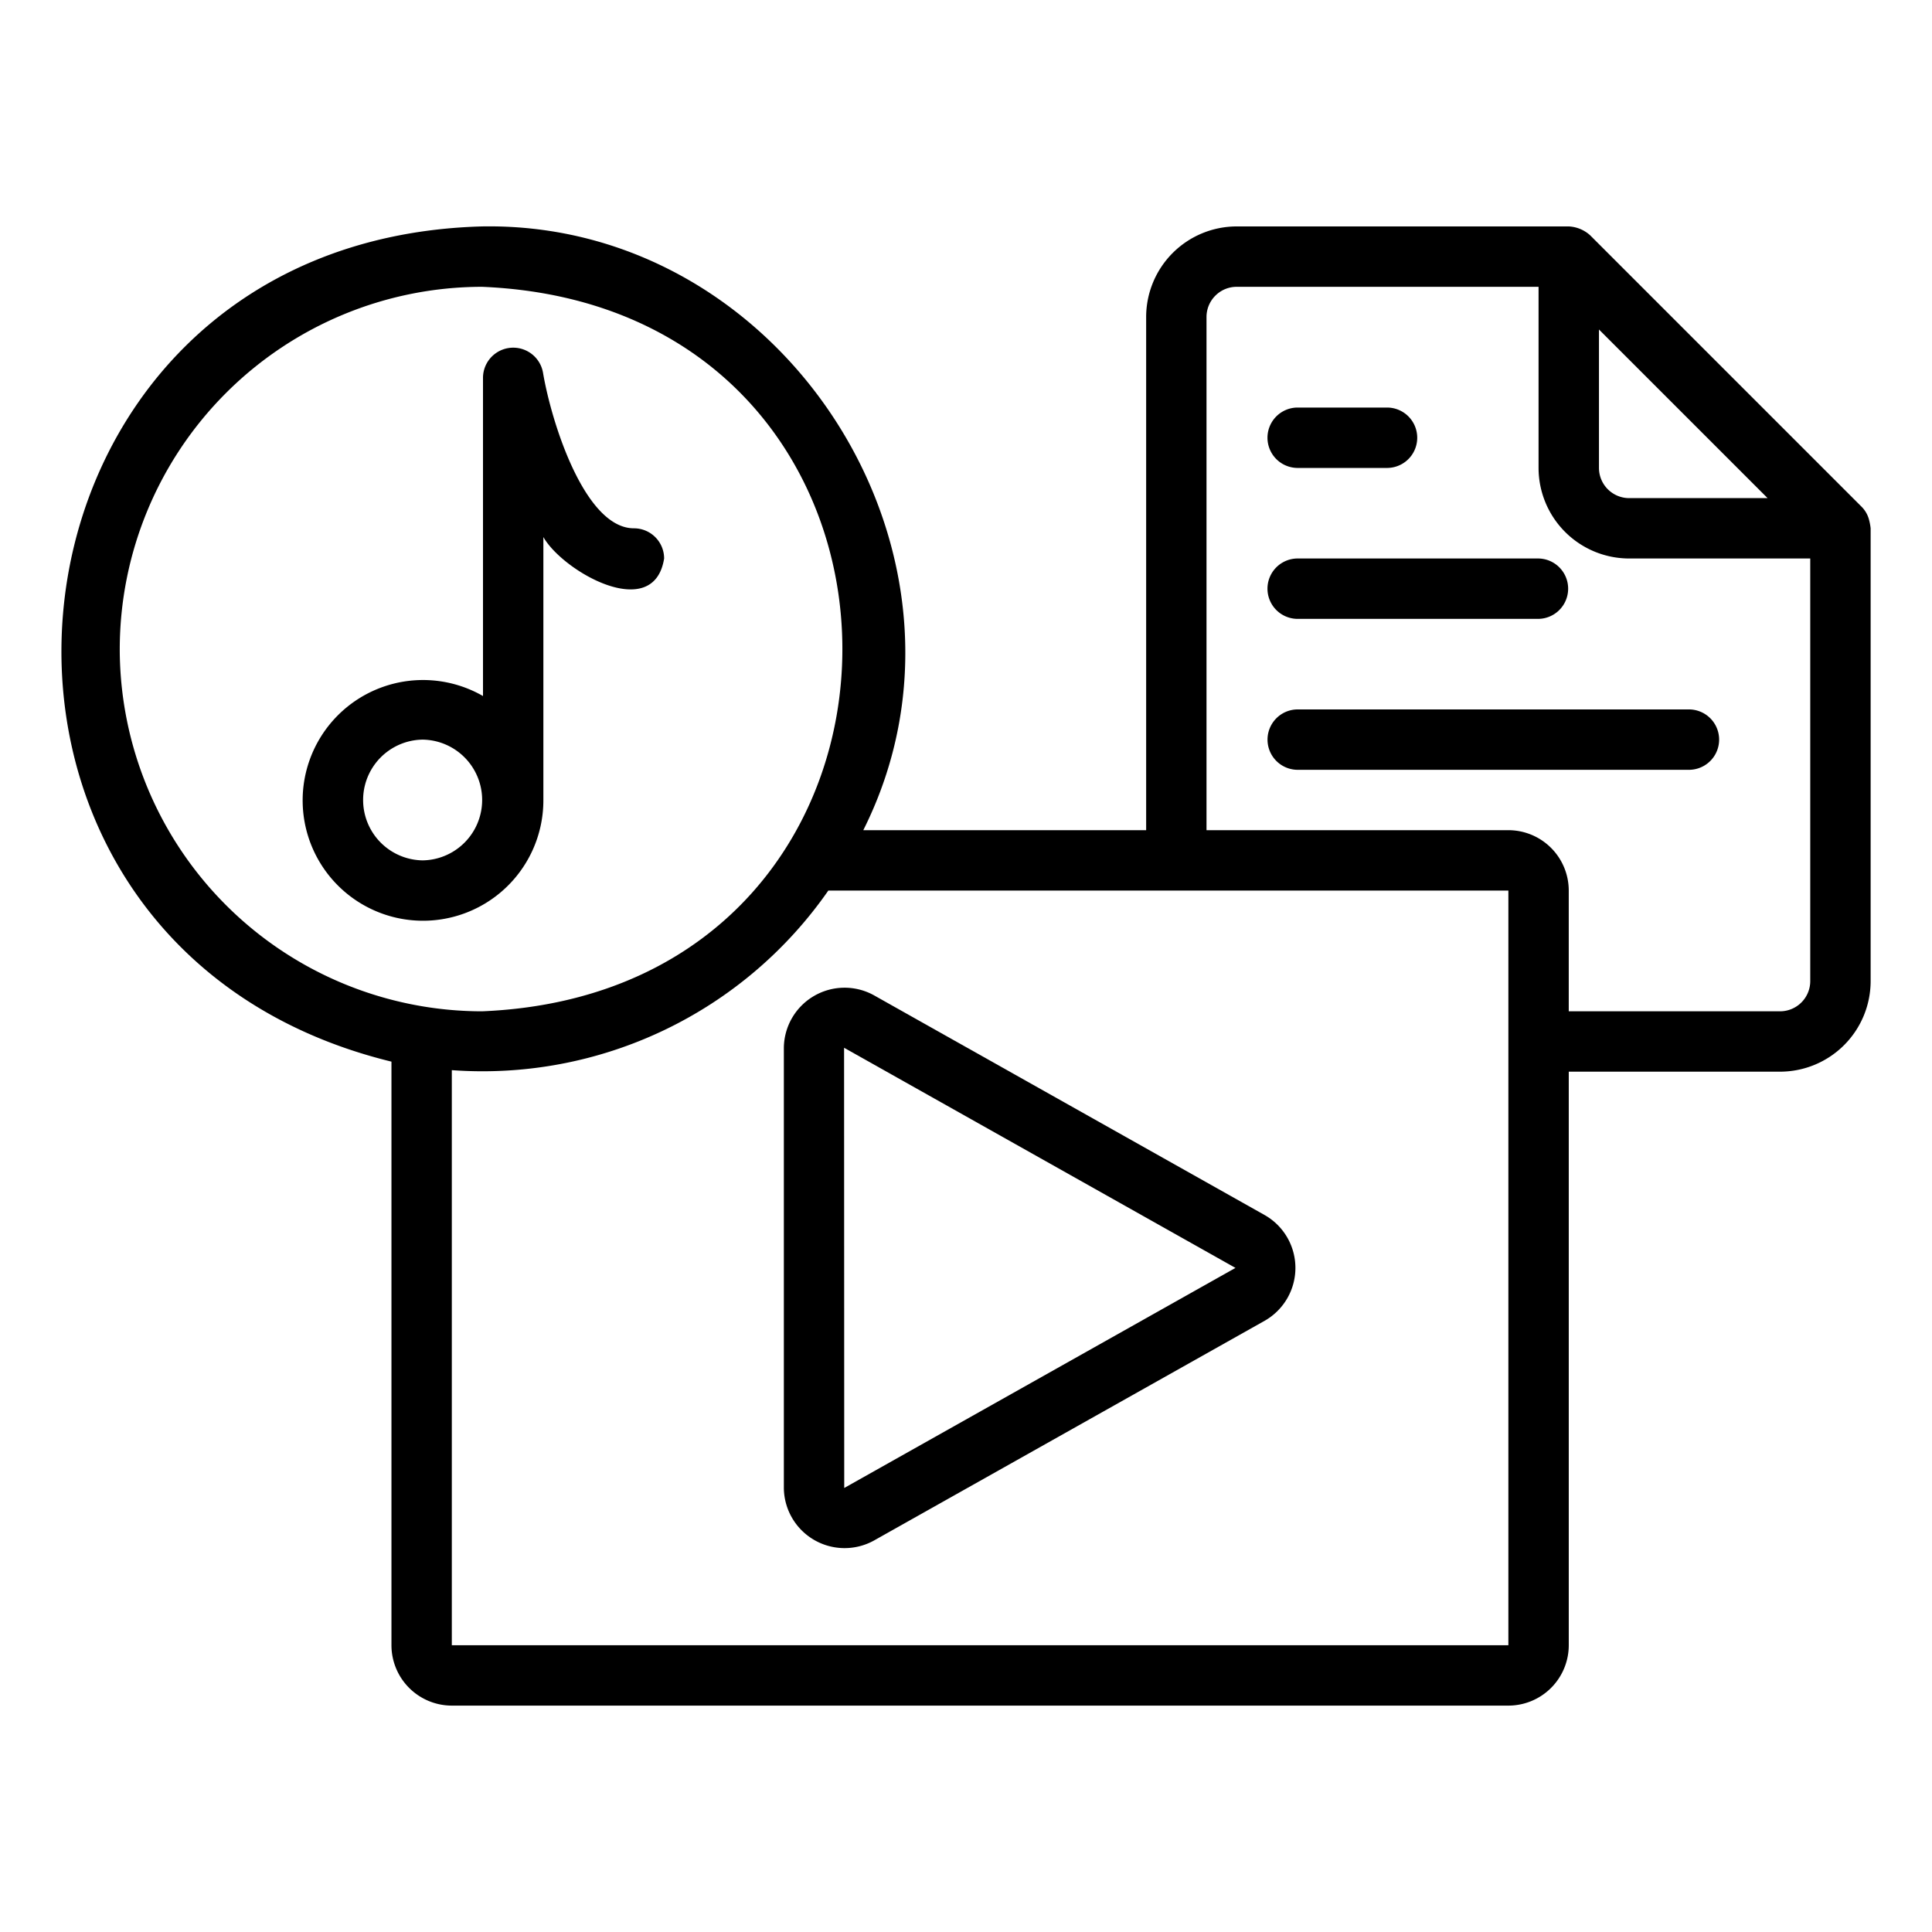
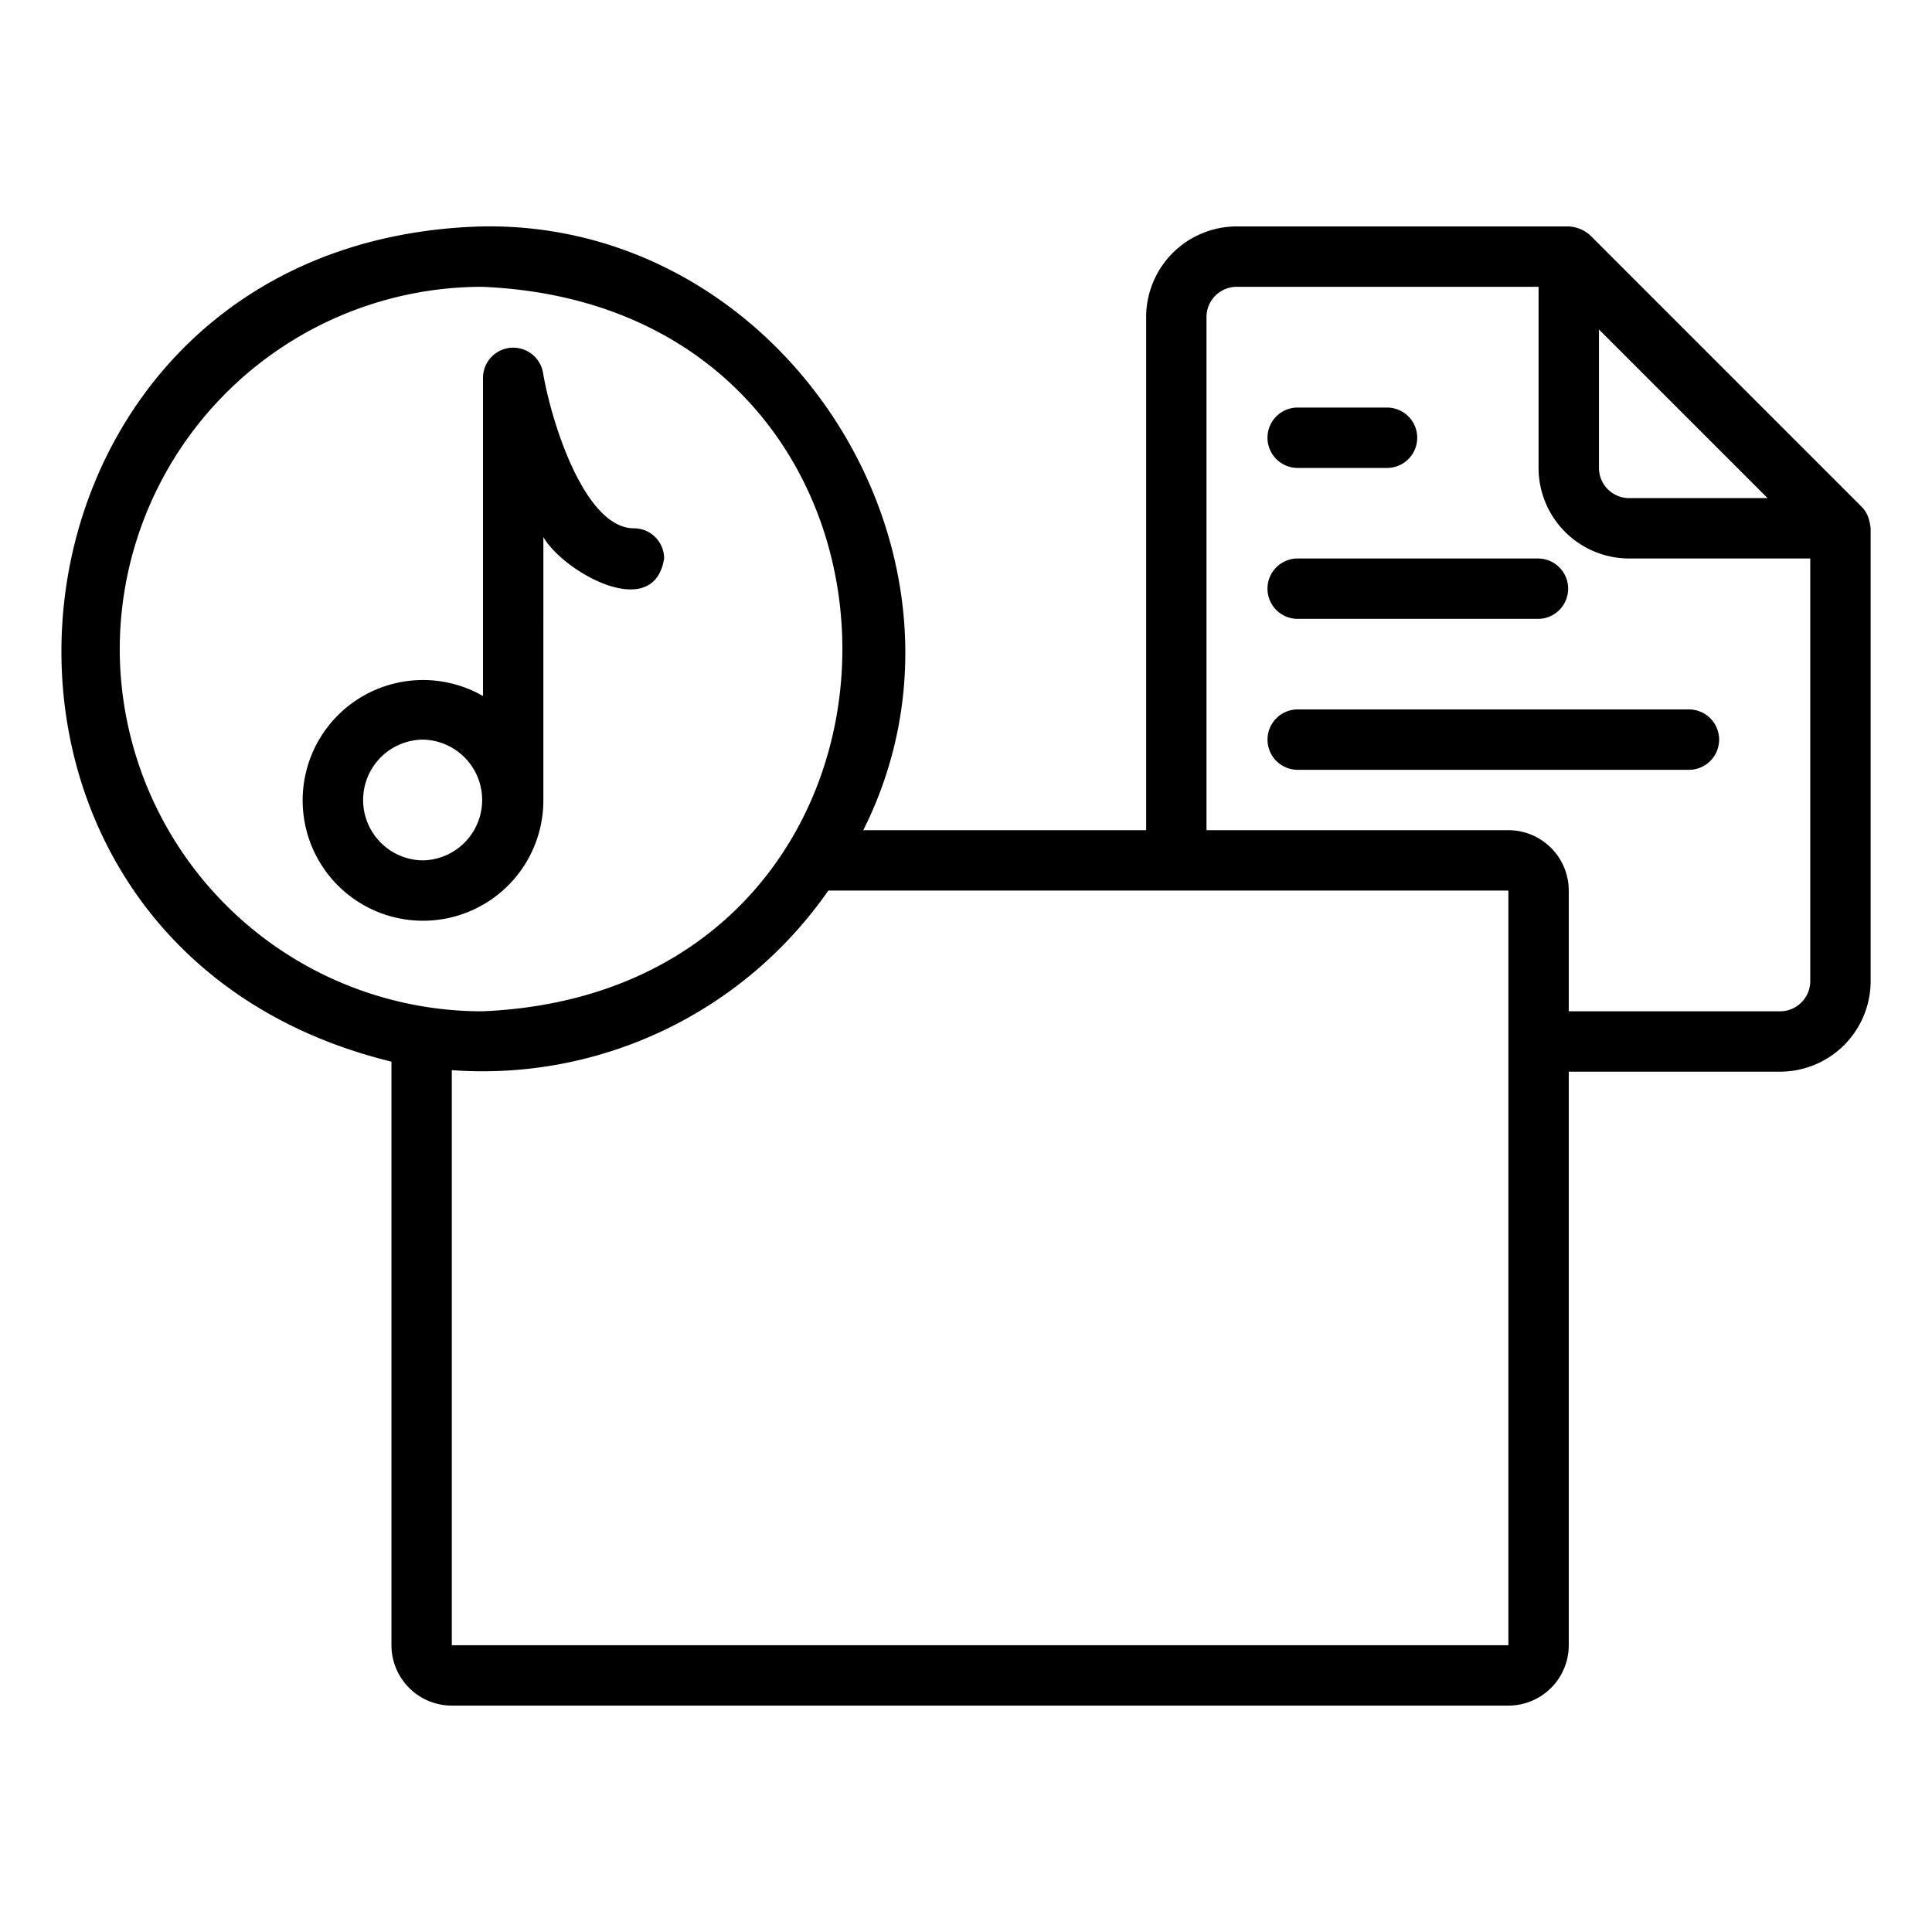
<svg xmlns="http://www.w3.org/2000/svg" viewBox="0 0 1200 1200">
-   <path d="M785.76 754.84 542.75 618.15a37.71 37.71 0 0 0-37.207.496 37.727 37.727 0 0 0-18.676 32.188v273.38a37.719 37.719 0 0 0 55.883 32.684l243.01-136.69a37.77 37.77 0 0 0 18.844-32.684 37.76 37.76 0 0 0-18.844-32.684zM524.37 924.21l-.094-273.42c.09.047 243.1 136.73 243.1 136.73z" />
  <path d="M1160.7 322.14a17.81 17.81 0 0 0-4.297-7.258l-168.75-168.75a21.28 21.28 0 0 0-13.258-5.496h-206.25a56.31 56.31 0 0 0-56.25 56.25v318.75h-175.69c84.61-168.54-47.566-378.34-236.82-375-314.68 8.66-359.09 444.75-56.246 518.77v362.48a37.54 37.54 0 0 0 37.5 37.5h656.25a37.543 37.543 0 0 0 37.5-37.5v-356.25h131.25a56.31 56.31 0 0 0 56.25-56.25v-281.25a34.867 34.867 0 0 0-1.195-6zm-62.82-12.75h-85.984a18.78 18.78 0 0 1-18.75-18.75v-85.988zM74.38 403.14a225.246 225.246 0 0 1 65.977-159.02 225.237 225.237 0 0 1 159.02-65.977c298.49 12.363 298.41 437.68 0 450h-.004A225.262 225.262 0 0 1 74.376 403.146zm862.5 618.75H280.63v-357.2a261.542 261.542 0 0 0 131.72-24.773 261.458 261.458 0 0 0 102.14-86.777h422.39zm168.75-393.75H974.38v-75a37.532 37.532 0 0 0-37.5-37.5h-187.5V196.89a18.767 18.767 0 0 1 5.5-13.25 18.75 18.75 0 0 1 13.25-5.5h187.5v112.5a56.323 56.323 0 0 0 16.492 39.758 56.32 56.32 0 0 0 39.758 16.492h112.5v262.5a18.78 18.78 0 0 1-18.75 18.75z" />
  <path d="M805.62 290.64h56.25a18.752 18.752 0 0 0 15.941-28.024 18.746 18.746 0 0 0-15.94-9.476h-56.25a18.754 18.754 0 0 0 0 37.5zM805.62 384.39h150a18.742 18.742 0 0 0 15.934-9.48 18.754 18.754 0 0 0-15.934-28.02h-150a18.754 18.754 0 0 0 0 37.5zM1049.4 440.64H805.65a18.754 18.754 0 0 0 0 37.5h243.75a18.762 18.762 0 0 0 15.93-9.48 18.766 18.766 0 0 0 0-18.54 18.761 18.761 0 0 0-15.93-9.48zM337.5 333.57c12.168 21.434 68.594 53.527 75 13.32a18.752 18.752 0 0 0-18.75-18.75c-30.38 0-51.188-65.25-56.508-96.844a18.786 18.786 0 0 0-11.031-13.816 18.79 18.79 0 0 0-17.613 1.465A18.776 18.776 0 0 0 300 234.39v197.93a74.76 74.76 0 0 0-107.567 39.41 74.746 74.746 0 0 0 5.664 62.945 74.751 74.751 0 0 0 112.871 19.574 74.753 74.753 0 0 0 26.531-57.363zm-75 200.82a37.51 37.51 0 0 1-32.027-18.906c-6.578-11.523-6.578-25.668 0-37.191s18.758-18.711 32.027-18.902a37.5 37.5 0 0 1 32.035 18.902 37.5 37.5 0 0 1 0 37.195A37.5 37.5 0 0 1 262.5 534.39z" />
</svg>